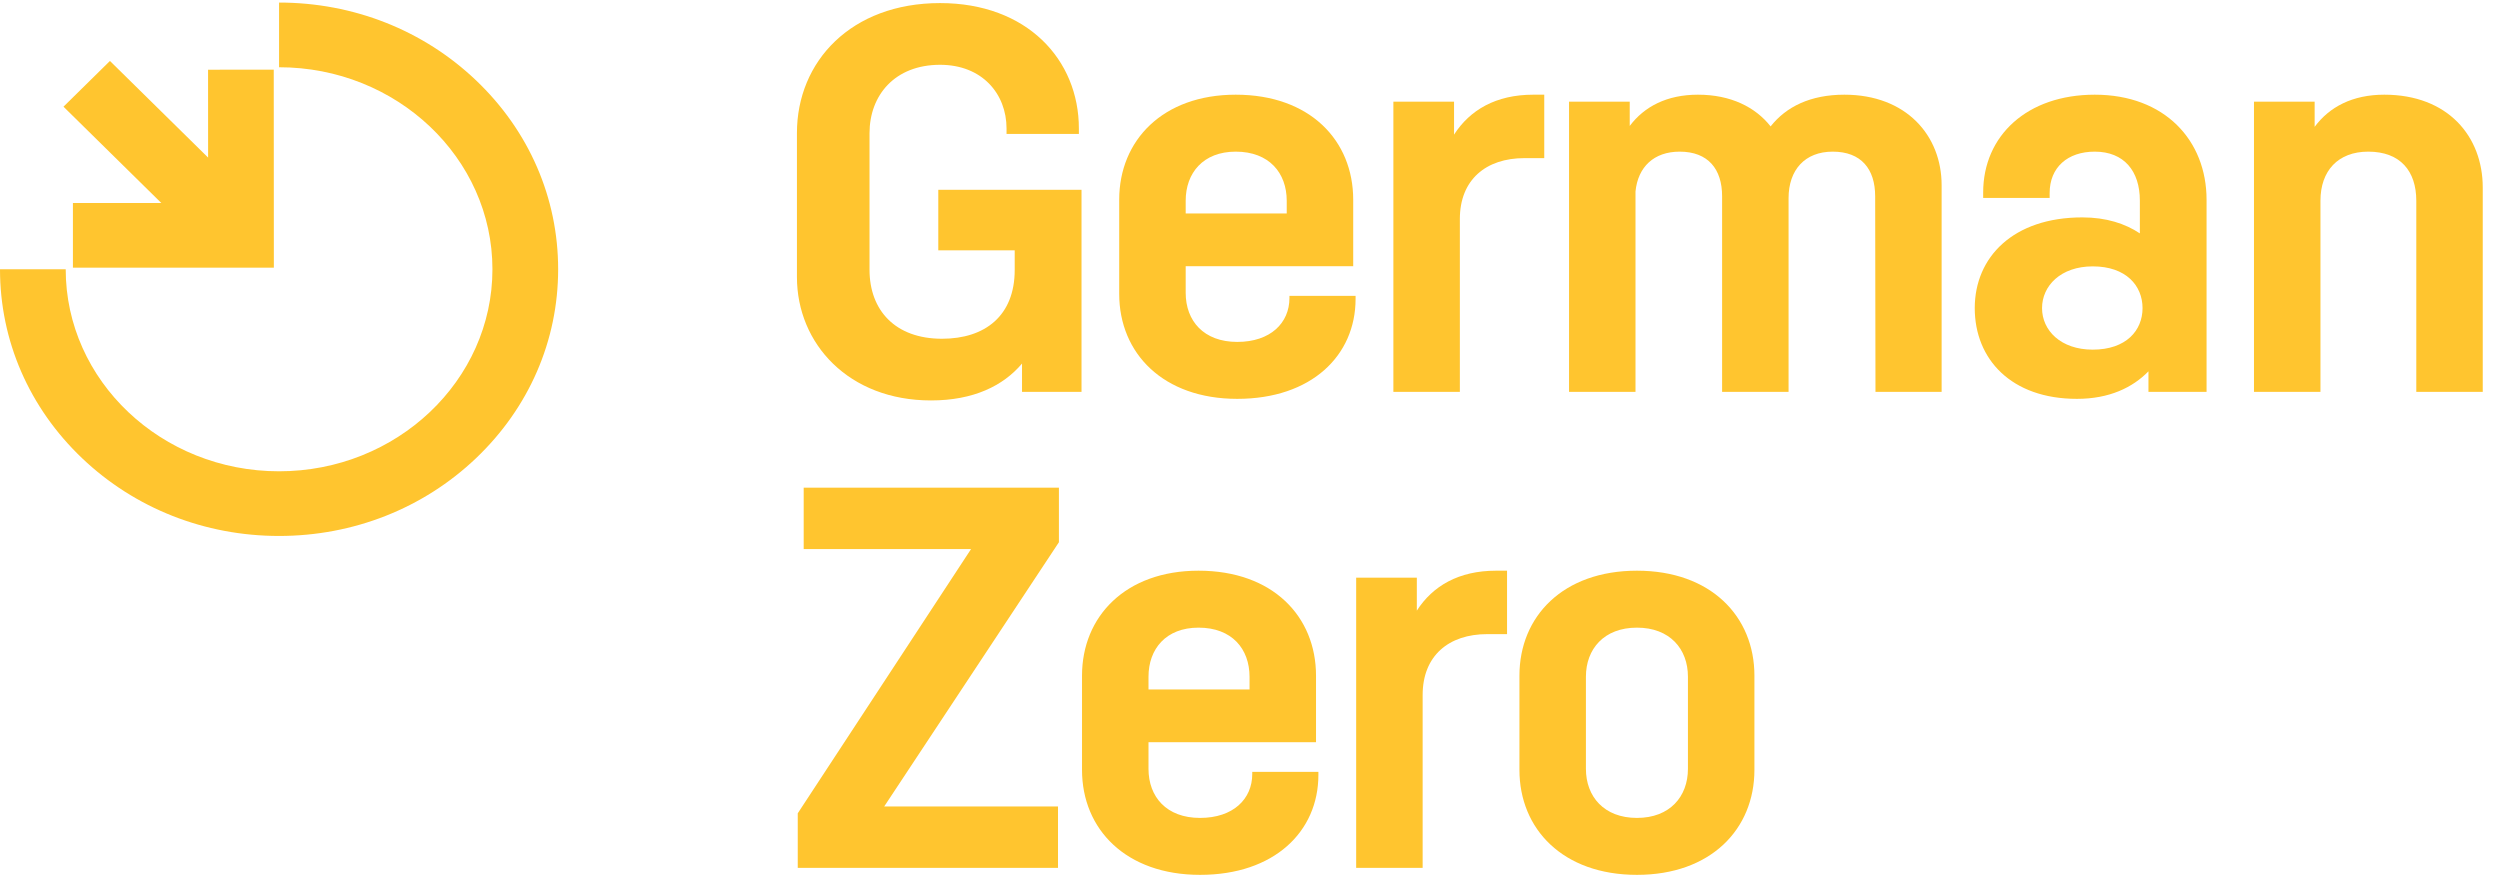
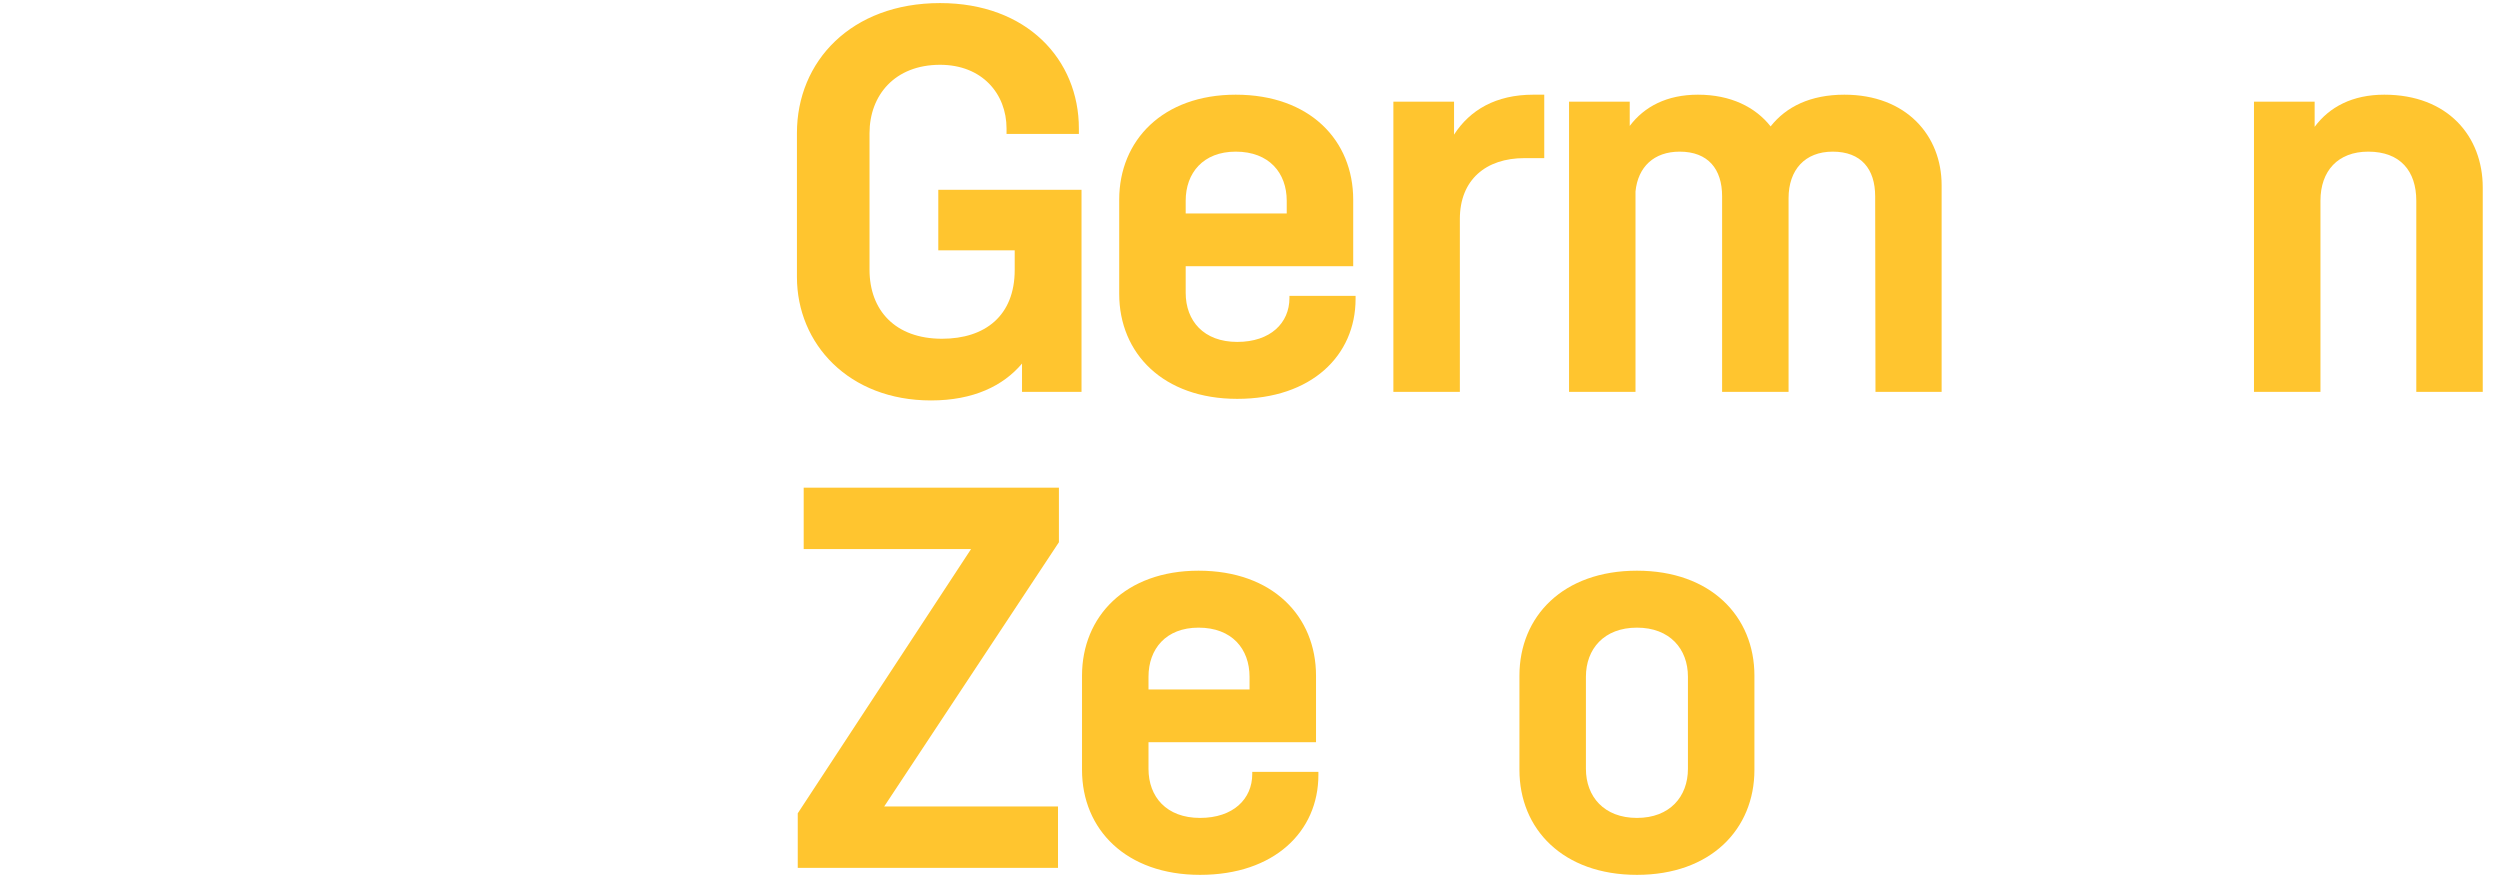
<svg xmlns="http://www.w3.org/2000/svg" width="120" height="42" viewBox="0 0 120 42" fill="none">
  <path d="M51.913 9.109V18.81H49.057V17.451C48.158 18.516 46.73 19.221 44.687 19.221C40.747 19.221 38.253 16.509 38.253 13.295V6.383C38.253 2.952 40.852 0.148 45.124 0.148C49.292 0.148 51.786 2.86 51.786 6.168V6.43H48.314V6.168C48.314 4.502 47.142 3.11 45.124 3.11C42.95 3.11 41.737 4.573 41.737 6.394V12.947C41.737 14.891 42.967 16.26 45.216 16.26C47.287 16.26 48.706 15.153 48.706 12.958V12.016H45.038V9.109H51.913Z" fill="#FFC52F" />
  <path d="M56.913 9.634V10.247H61.763V9.64C61.763 8.305 60.924 7.279 59.315 7.279C57.749 7.279 56.913 8.305 56.913 9.634ZM65.068 14.201V14.347C65.068 17.066 62.951 19.145 59.387 19.145C55.84 19.145 53.722 16.966 53.722 14.107V9.583C53.722 6.741 55.811 4.545 59.315 4.545C62.878 4.545 64.954 6.741 64.954 9.588V12.778H56.913V14.056C56.913 15.403 57.778 16.412 59.387 16.412C60.981 16.412 61.893 15.503 61.893 14.307V14.201H65.068Z" fill="#FFC52F" />
  <path d="M74.124 4.545V7.59H73.172C71.323 7.59 70.073 8.63 70.073 10.51V18.811H66.882V4.879H69.794V6.462C70.556 5.277 71.806 4.545 73.593 4.545H74.124Z" fill="#FFC52F" />
  <path d="M93.198 18.811H90.023L90.008 9.419C90.006 8.119 89.344 7.279 87.97 7.279C86.637 7.279 85.851 8.153 85.851 9.514V18.811H82.661V9.419C82.661 8.119 81.992 7.279 80.624 7.279C79.385 7.279 78.621 8.016 78.504 9.189V18.811H75.314V4.879H78.227V6.045C78.927 5.116 80.01 4.545 81.502 4.545C83.077 4.545 84.259 5.141 84.99 6.067C85.735 5.124 86.899 4.545 88.53 4.545C91.503 4.545 93.198 6.507 93.198 8.889V18.811Z" fill="#FFC52F" />
-   <path d="M102.842 14.79C102.842 13.721 102.059 12.786 100.452 12.786C98.913 12.786 98.018 13.721 98.018 14.79C98.018 15.859 98.913 16.783 100.452 16.783C102.059 16.783 102.842 15.859 102.842 14.79ZM105.915 9.588V18.811H103.126V17.823C102.373 18.598 101.251 19.145 99.694 19.145C96.534 19.145 94.788 17.237 94.788 14.79C94.788 12.342 96.634 10.435 99.952 10.435C101.099 10.435 102.011 10.734 102.713 11.203V9.625C102.713 8.213 101.954 7.279 100.548 7.279C99.245 7.279 98.383 8.034 98.383 9.266V9.5H95.192V9.243C95.192 6.502 97.311 4.545 100.548 4.545C103.909 4.545 105.915 6.741 105.915 9.588Z" fill="#FFC52F" />
  <path d="M119.172 9.002V18.811H115.982V9.637C115.982 8.216 115.22 7.279 113.675 7.279C112.221 7.279 111.382 8.202 111.382 9.637V18.811H108.191V4.879H111.103V6.088C111.814 5.132 112.917 4.545 114.446 4.545C117.504 4.545 119.172 6.55 119.172 9.002Z" fill="#FFC52F" />
  <path d="M50.828 26.027L42.441 38.711H50.784V41.658H38.292V39.039L46.611 26.355H38.577V23.408H50.828V26.027Z" fill="#FFC52F" />
  <path d="M55.128 32.482V33.095H59.978V32.488C59.978 31.152 59.138 30.127 57.529 30.127C55.964 30.127 55.128 31.152 55.128 32.482ZM63.283 37.049V37.195C63.283 39.914 61.165 41.993 57.602 41.993C54.054 41.993 51.937 39.814 51.937 36.955V32.431C51.937 29.589 54.026 27.393 57.529 27.393C61.093 27.393 63.169 29.589 63.169 32.436V35.626H55.128V36.904C55.128 38.251 55.992 39.26 57.602 39.26C59.195 39.26 60.108 38.351 60.108 37.156V37.049H63.283Z" fill="#FFC52F" />
-   <path d="M72.338 27.393V30.438H71.386C69.537 30.438 68.287 31.478 68.287 33.358V41.659H65.096V27.727H68.008V29.31C68.77 28.125 70.02 27.393 71.807 27.393H72.338Z" fill="#FFC52F" />
  <path d="M78.573 30.127C76.992 30.127 76.124 31.152 76.124 32.482V36.904C76.124 38.234 76.992 39.26 78.573 39.26C80.154 39.26 81.021 38.234 81.021 36.904V32.482C81.021 31.152 80.154 30.127 78.573 30.127ZM84.212 32.431V36.955C84.212 39.797 82.122 41.993 78.573 41.993C75.023 41.993 72.933 39.797 72.933 36.955V32.431C72.933 29.589 75.023 27.393 78.573 27.393C82.122 27.393 84.212 29.589 84.212 32.431Z" fill="#FFC52F" />
-   <path d="M3.5 9.745V12.849H13.145L13.14 3.344L9.987 3.346L9.989 7.564L5.277 2.926L3.047 5.121L7.744 9.745H3.5Z" fill="#FFC52F" />
-   <path d="M22.848 3.855C20.32 1.449 16.963 0.123 13.395 0.123V3.228C19.042 3.228 23.637 7.578 23.637 12.925C23.637 18.272 19.042 22.622 13.395 22.622C7.748 22.622 3.154 18.272 3.154 12.925H0C0 16.354 1.4 19.575 3.942 21.995C6.47 24.401 9.827 25.726 13.395 25.726C16.963 25.726 20.32 24.401 22.848 21.995C25.39 19.575 26.791 16.354 26.791 12.925C26.791 9.496 25.39 6.274 22.848 3.855Z" fill="#FFC52F" />
</svg>